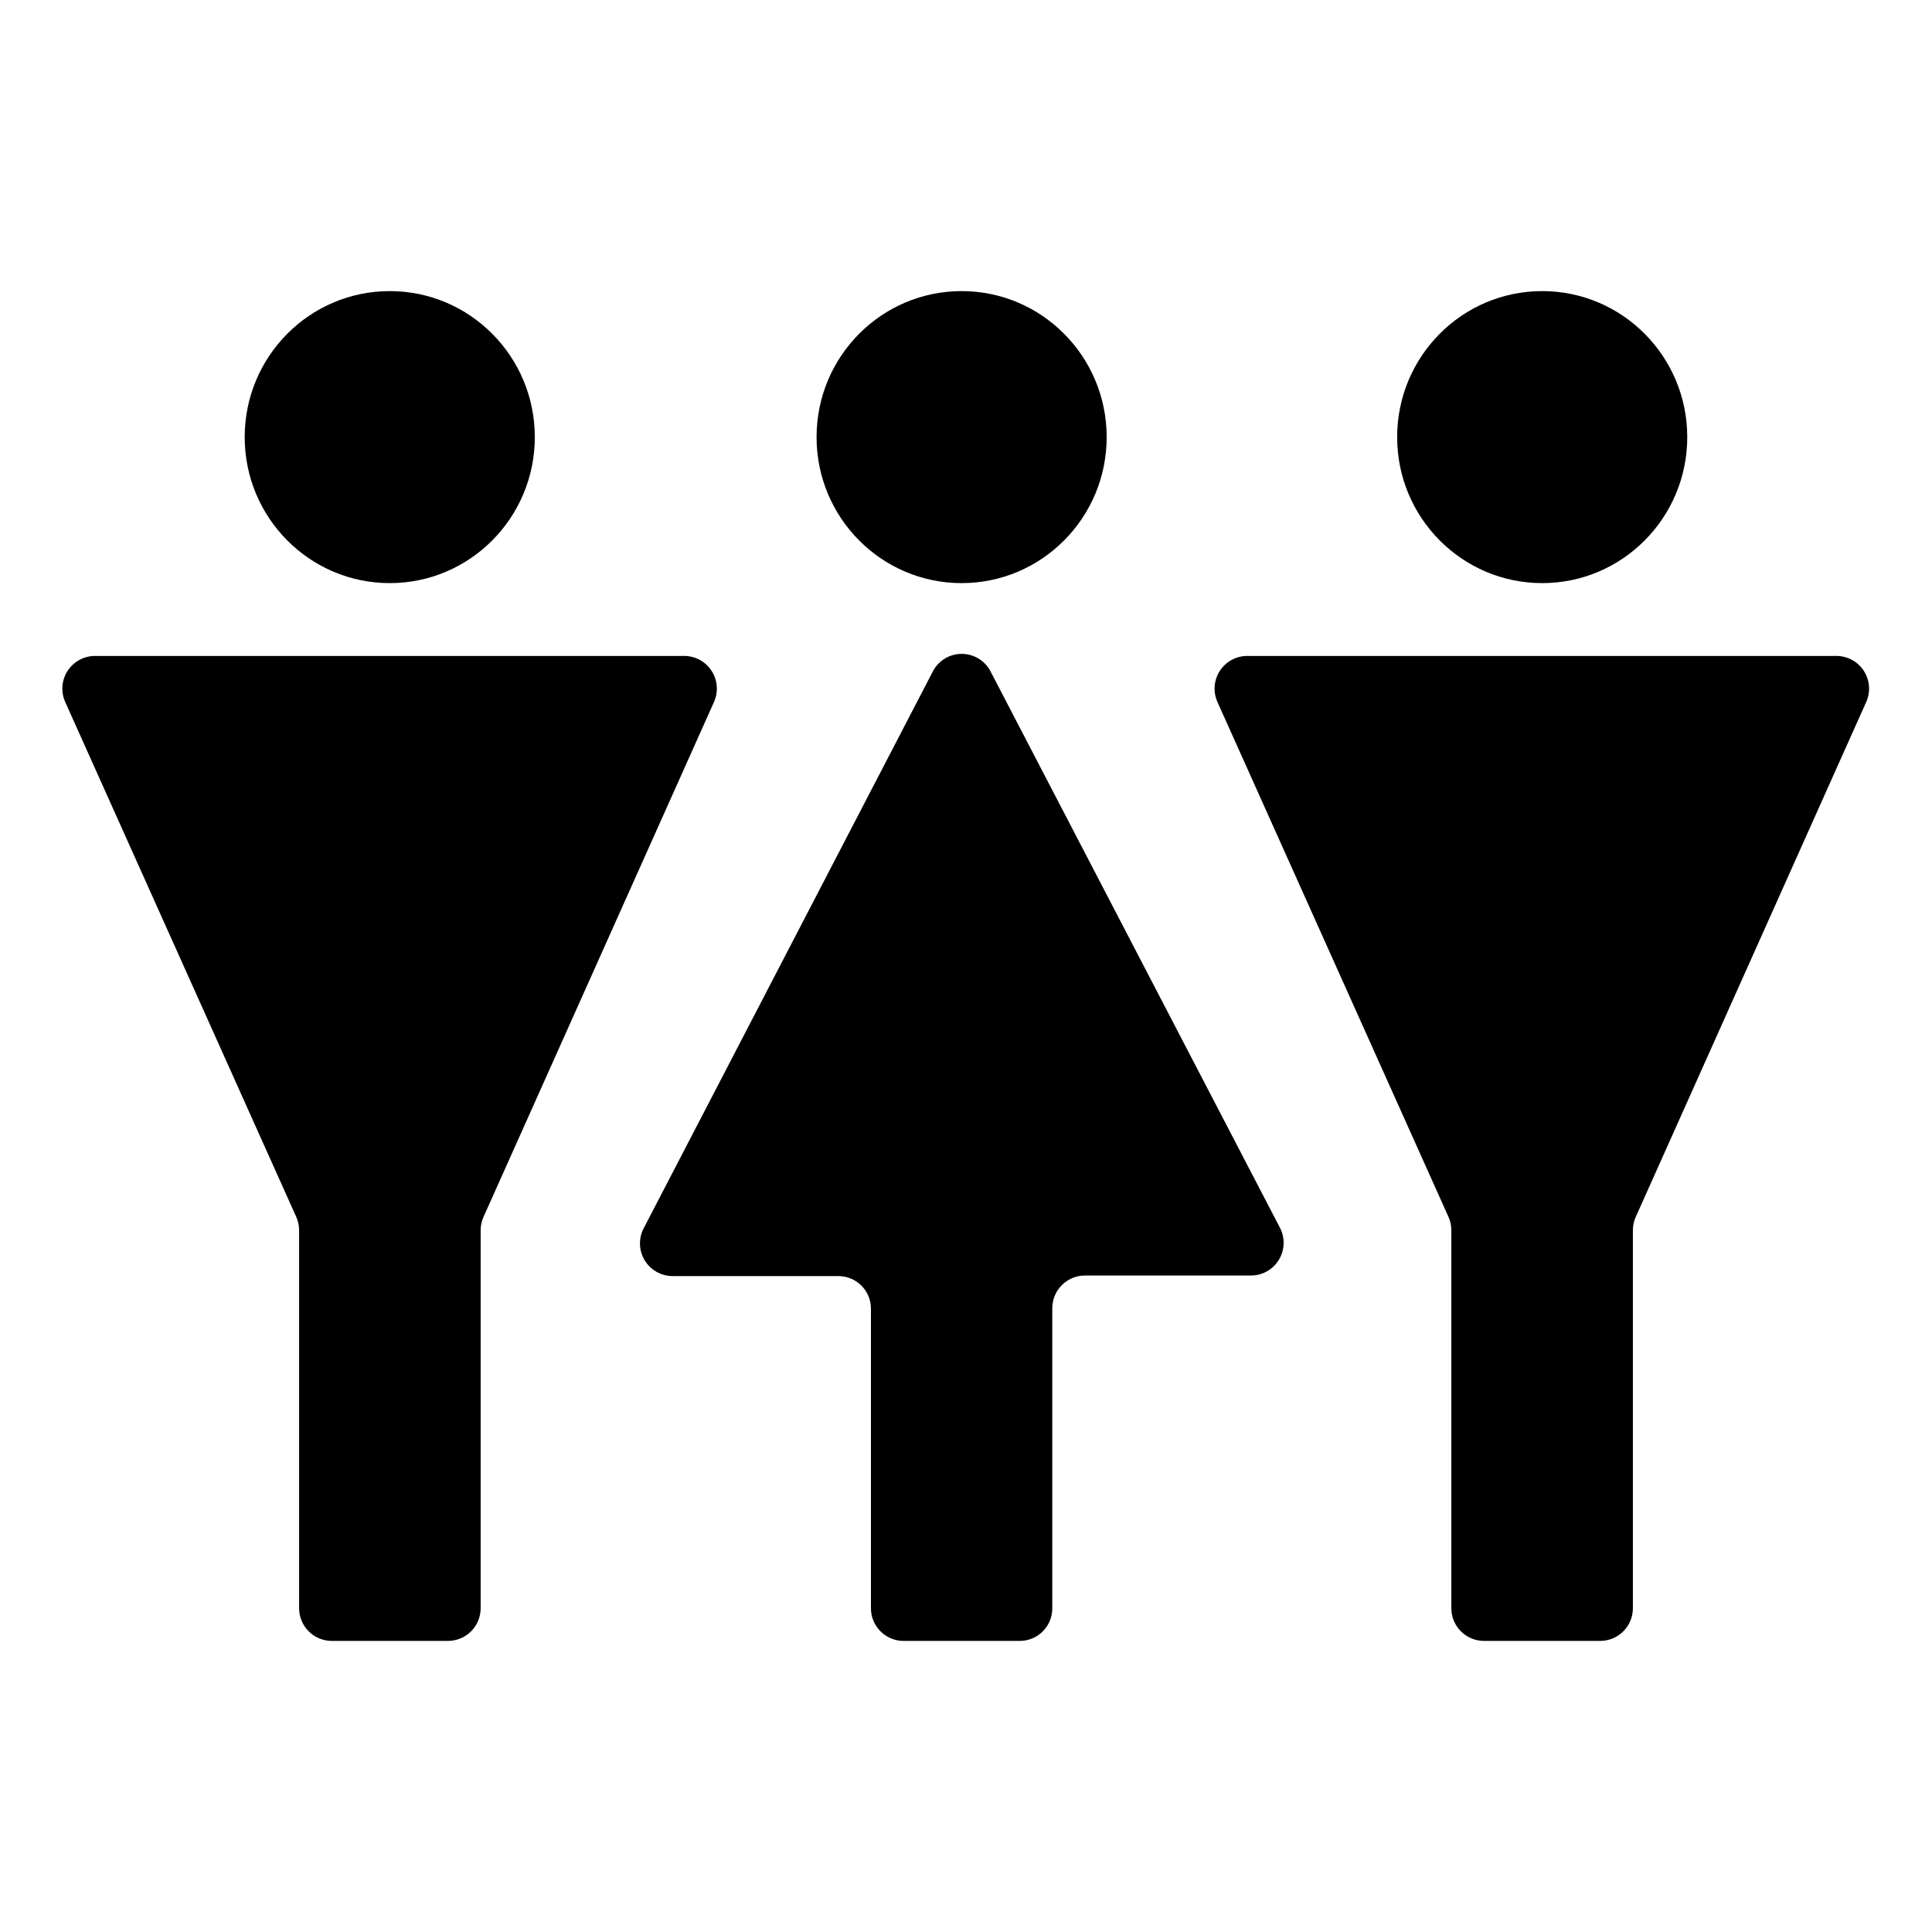
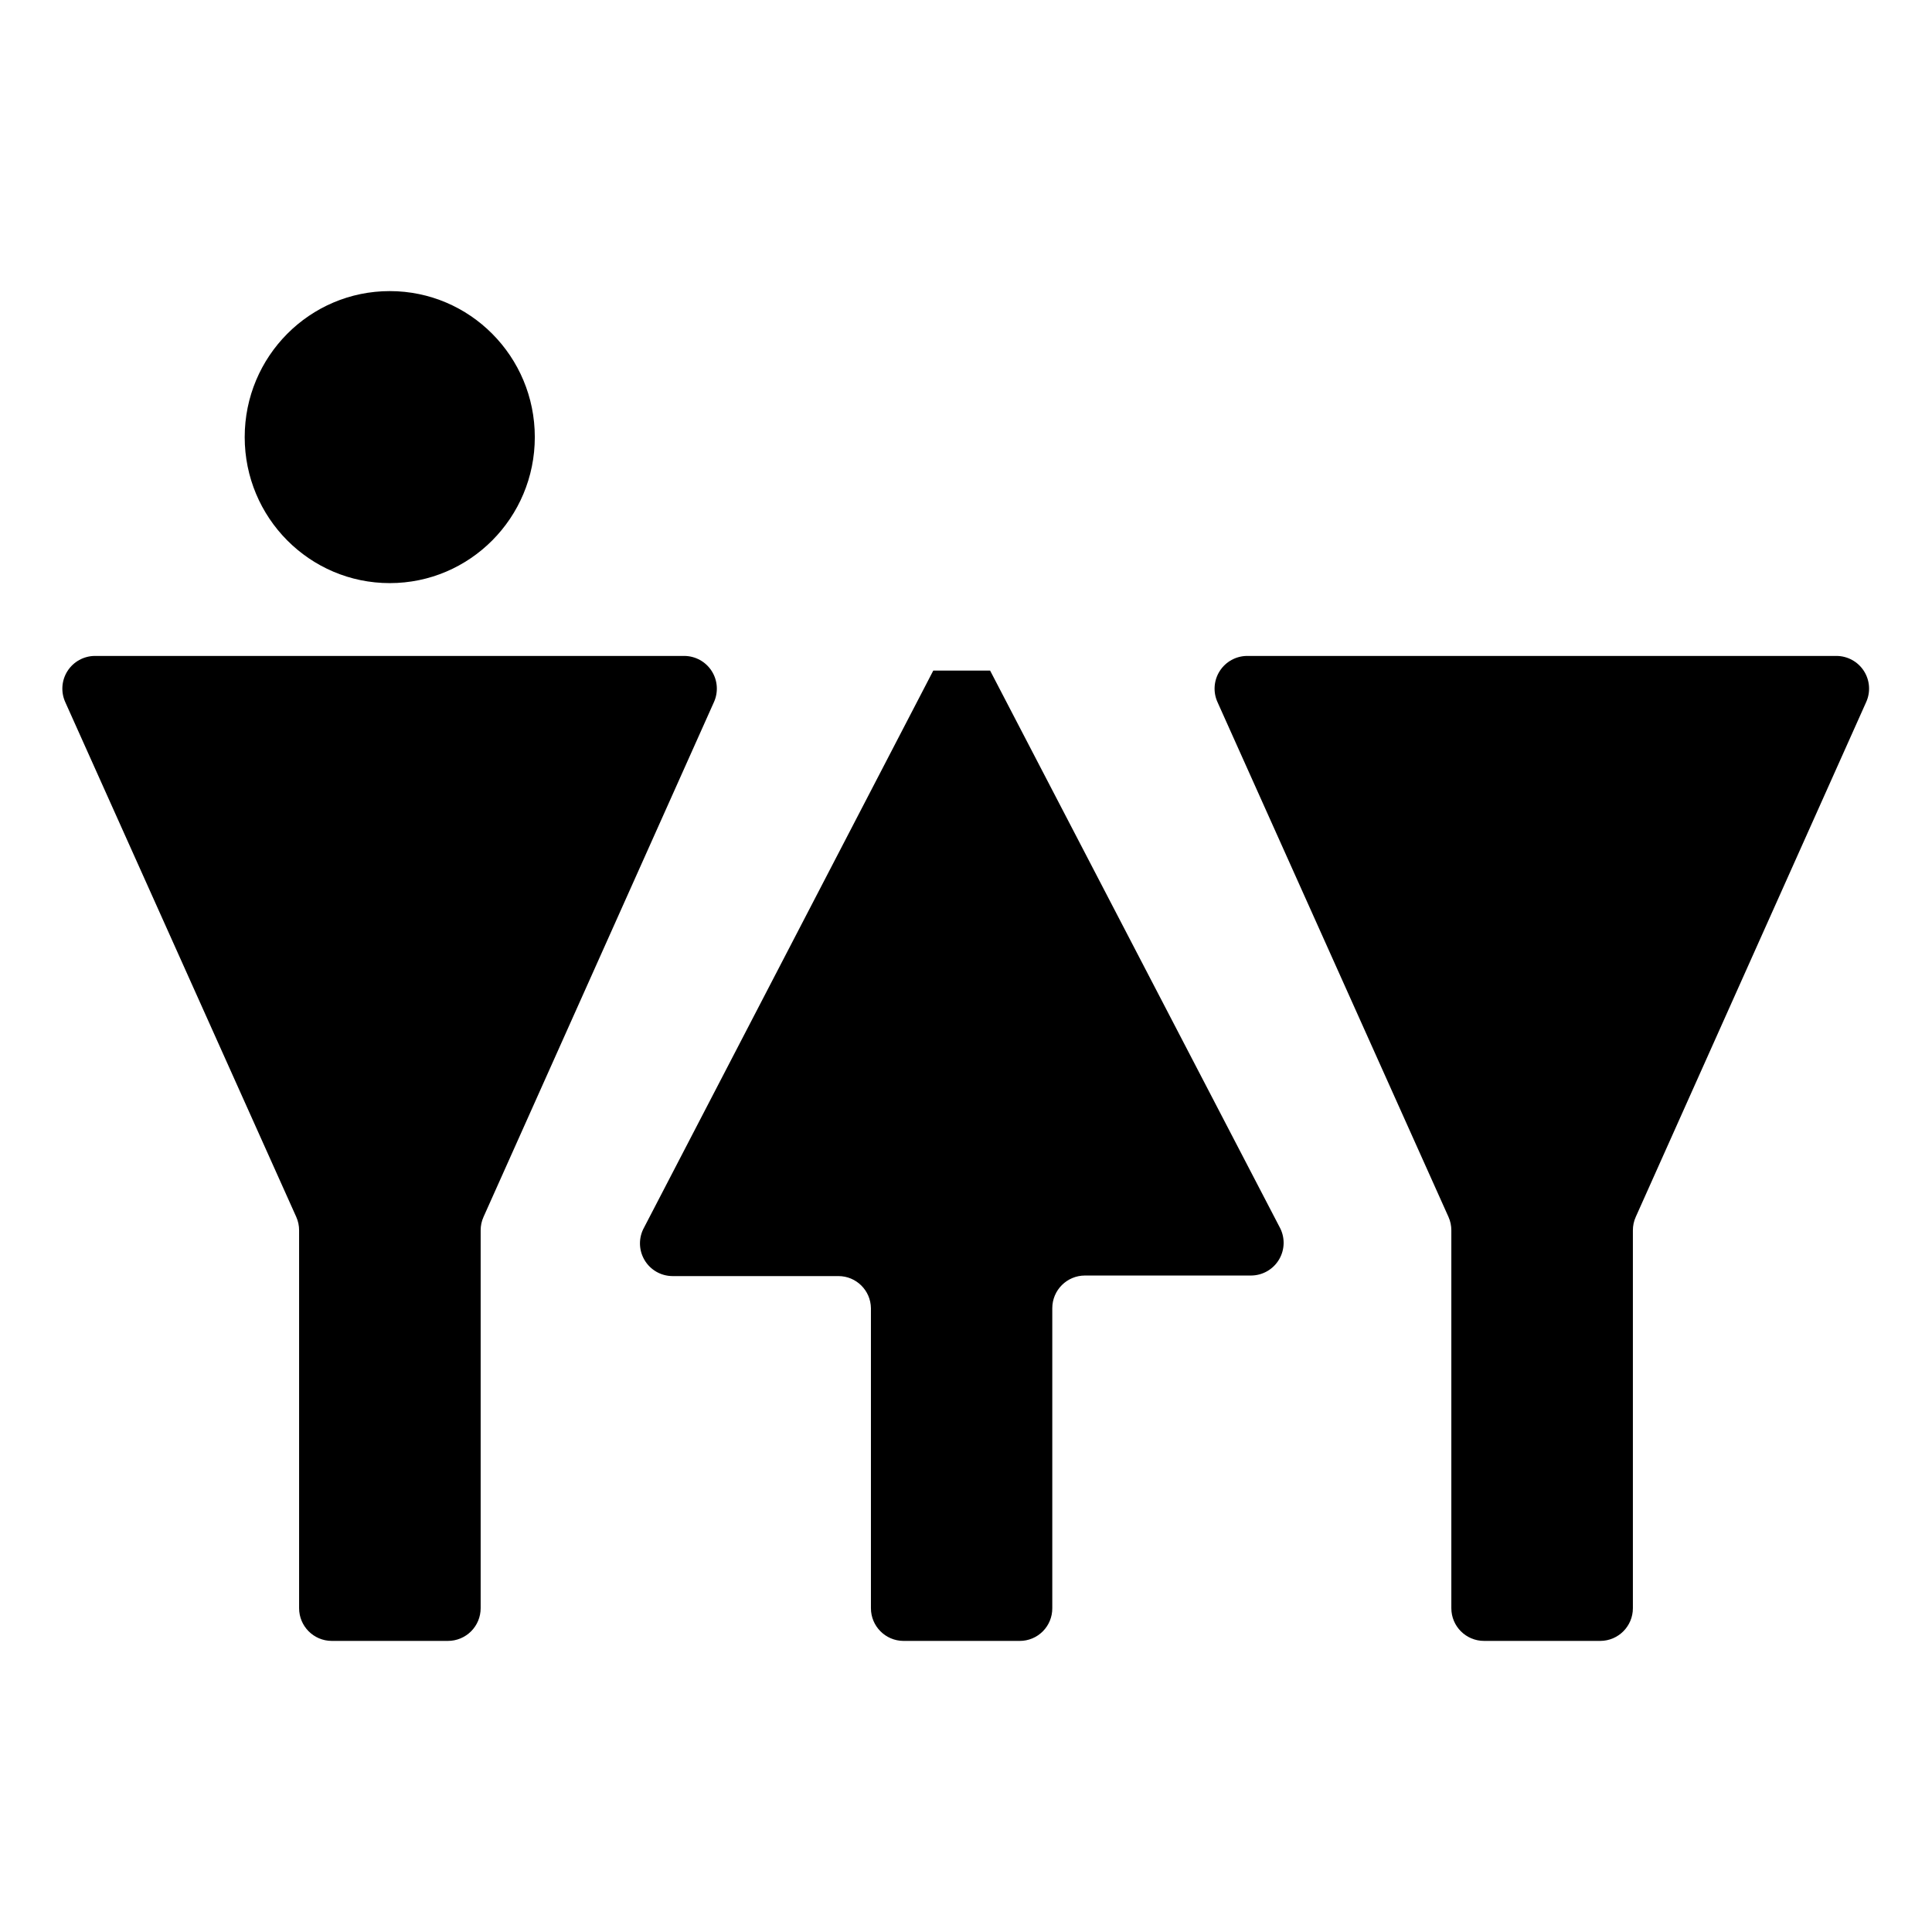
<svg xmlns="http://www.w3.org/2000/svg" fill="#000000" width="800px" height="800px" version="1.1" viewBox="144 144 512 512">
  <g>
    <path d="m333.2 330.07c1.211-2.676 0.984-5.785-0.602-8.258-1.59-2.473-4.32-3.973-7.262-3.984h-156.18c-2.938 0.012-5.672 1.512-7.258 3.984-1.59 2.473-1.812 5.582-0.602 8.258l61.215 136.43c0.504 1.125 0.762 2.348 0.754 3.578v100.11c0 4.769 3.848 8.641 8.617 8.668h30.832c2.297 0 4.5-0.914 6.125-2.539 1.629-1.625 2.539-3.828 2.539-6.129v-100.11c-0.008-1.23 0.25-2.453 0.758-3.578z" />
    <path d="m285.73 259.84c0 21.367-17.211 38.691-38.441 38.691s-38.441-17.324-38.441-38.691c0-21.371 17.211-38.695 38.441-38.695s38.441 17.324 38.441 38.695" />
-     <path d="m391.33 321.71-76.629 147.57c-1.496 2.676-1.469 5.941 0.074 8.59 1.539 2.648 4.367 4.289 7.434 4.305h43.984-0.004c4.719 0 8.562 3.797 8.617 8.516v79.5c0 4.769 3.848 8.641 8.613 8.668h30.836c2.293 0 4.492-0.914 6.109-2.543 1.617-1.625 2.519-3.828 2.504-6.125v-79.5c0-4.785 3.879-8.664 8.664-8.664h44.035c3.066-0.02 5.891-1.656 7.434-4.309 1.543-2.648 1.57-5.914 0.074-8.59l-76.68-147.41c-1.52-2.738-4.402-4.434-7.535-4.434-3.129 0-6.012 1.695-7.531 4.434z" />
-     <path d="m437.28 259.84c0 21.367-17.211 38.691-38.441 38.691-21.23 0-38.441-17.324-38.441-38.691 0-21.371 17.211-38.695 38.441-38.695 21.23 0 38.441 17.324 38.441 38.695" />
+     <path d="m391.33 321.71-76.629 147.57c-1.496 2.676-1.469 5.941 0.074 8.59 1.539 2.648 4.367 4.289 7.434 4.305h43.984-0.004c4.719 0 8.562 3.797 8.617 8.516v79.5c0 4.769 3.848 8.641 8.613 8.668h30.836c2.293 0 4.492-0.914 6.109-2.543 1.617-1.625 2.519-3.828 2.504-6.125v-79.5c0-4.785 3.879-8.664 8.664-8.664h44.035c3.066-0.02 5.891-1.656 7.434-4.309 1.543-2.648 1.57-5.914 0.074-8.59l-76.68-147.41z" />
    <path d="m638.55 330.07c1.215-2.676 0.988-5.785-0.598-8.258-1.59-2.473-4.32-3.973-7.262-3.984h-156.18c-2.938 0.012-5.672 1.512-7.258 3.984-1.59 2.473-1.816 5.582-0.602 8.258l61.215 136.43c0.504 1.125 0.762 2.348 0.754 3.578v100.11c0 4.789 3.879 8.668 8.664 8.668h30.836c4.766-0.027 8.613-3.898 8.613-8.668v-100.11c-0.008-1.23 0.25-2.453 0.758-3.578z" />
-     <path d="m591.14 259.84c0 21.367-17.211 38.691-38.441 38.691s-38.441-17.324-38.441-38.691c0-21.371 17.211-38.695 38.441-38.695s38.441 17.324 38.441 38.695" />
  </g>
</svg>